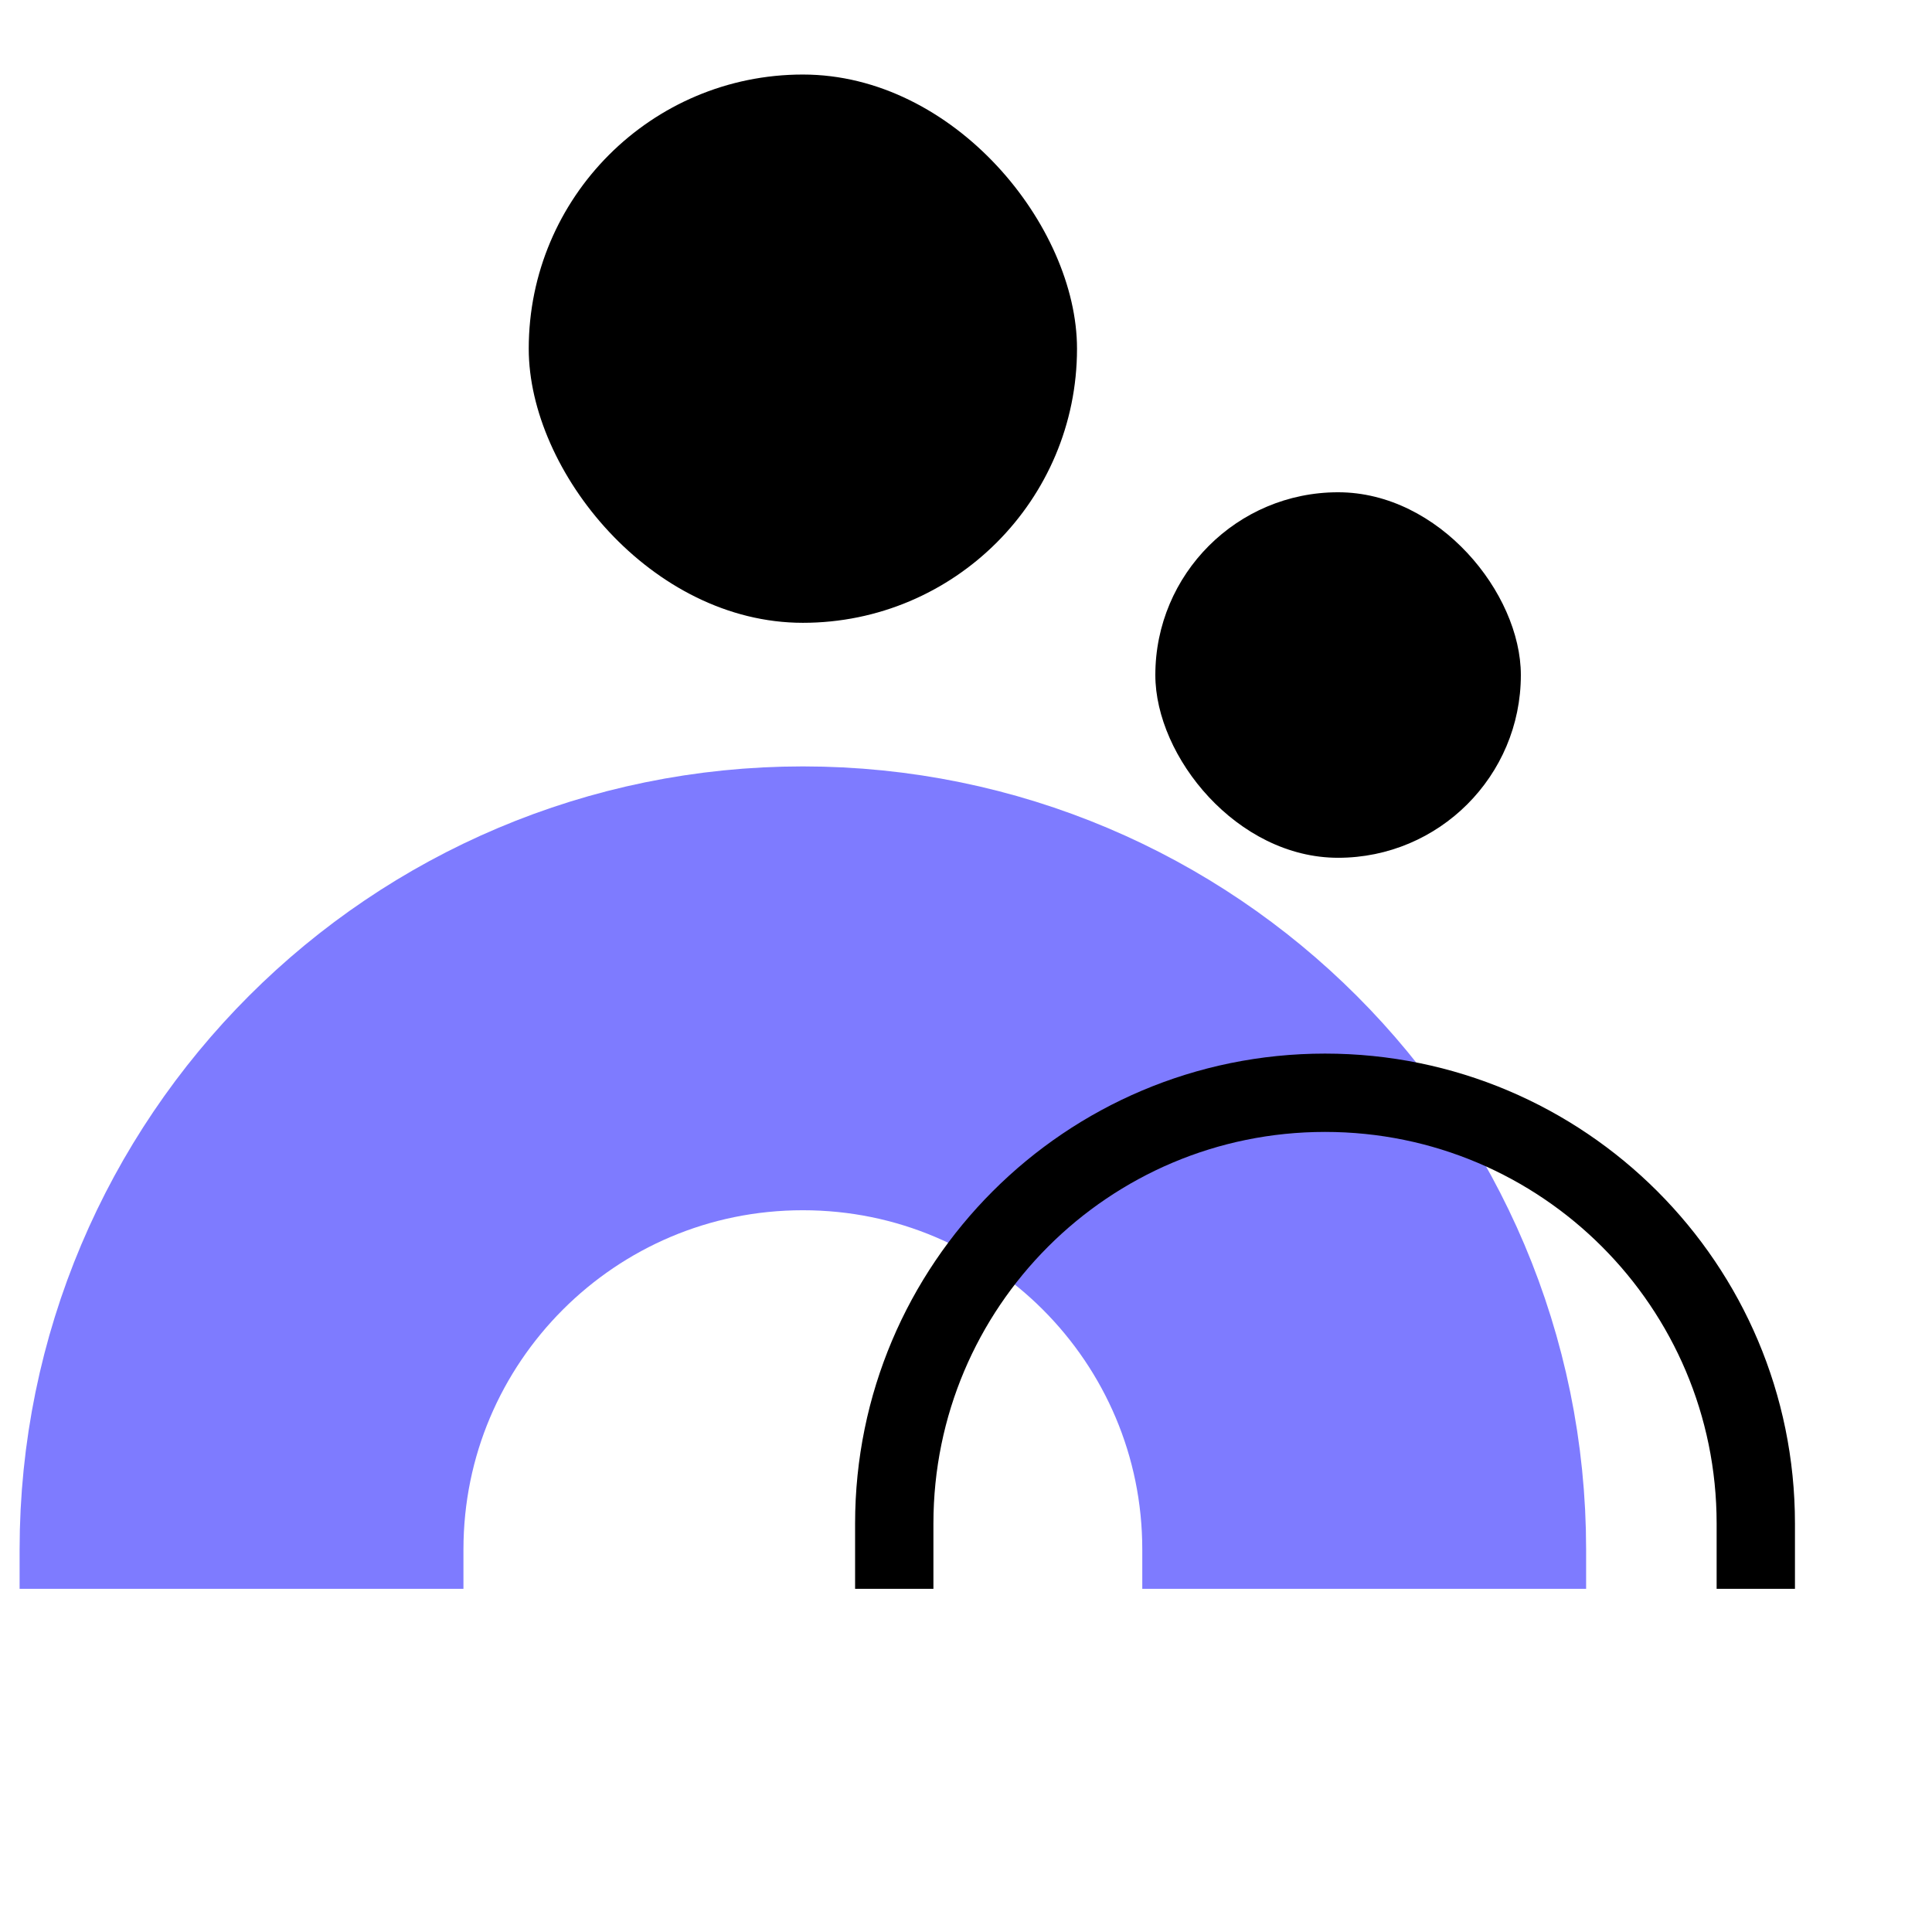
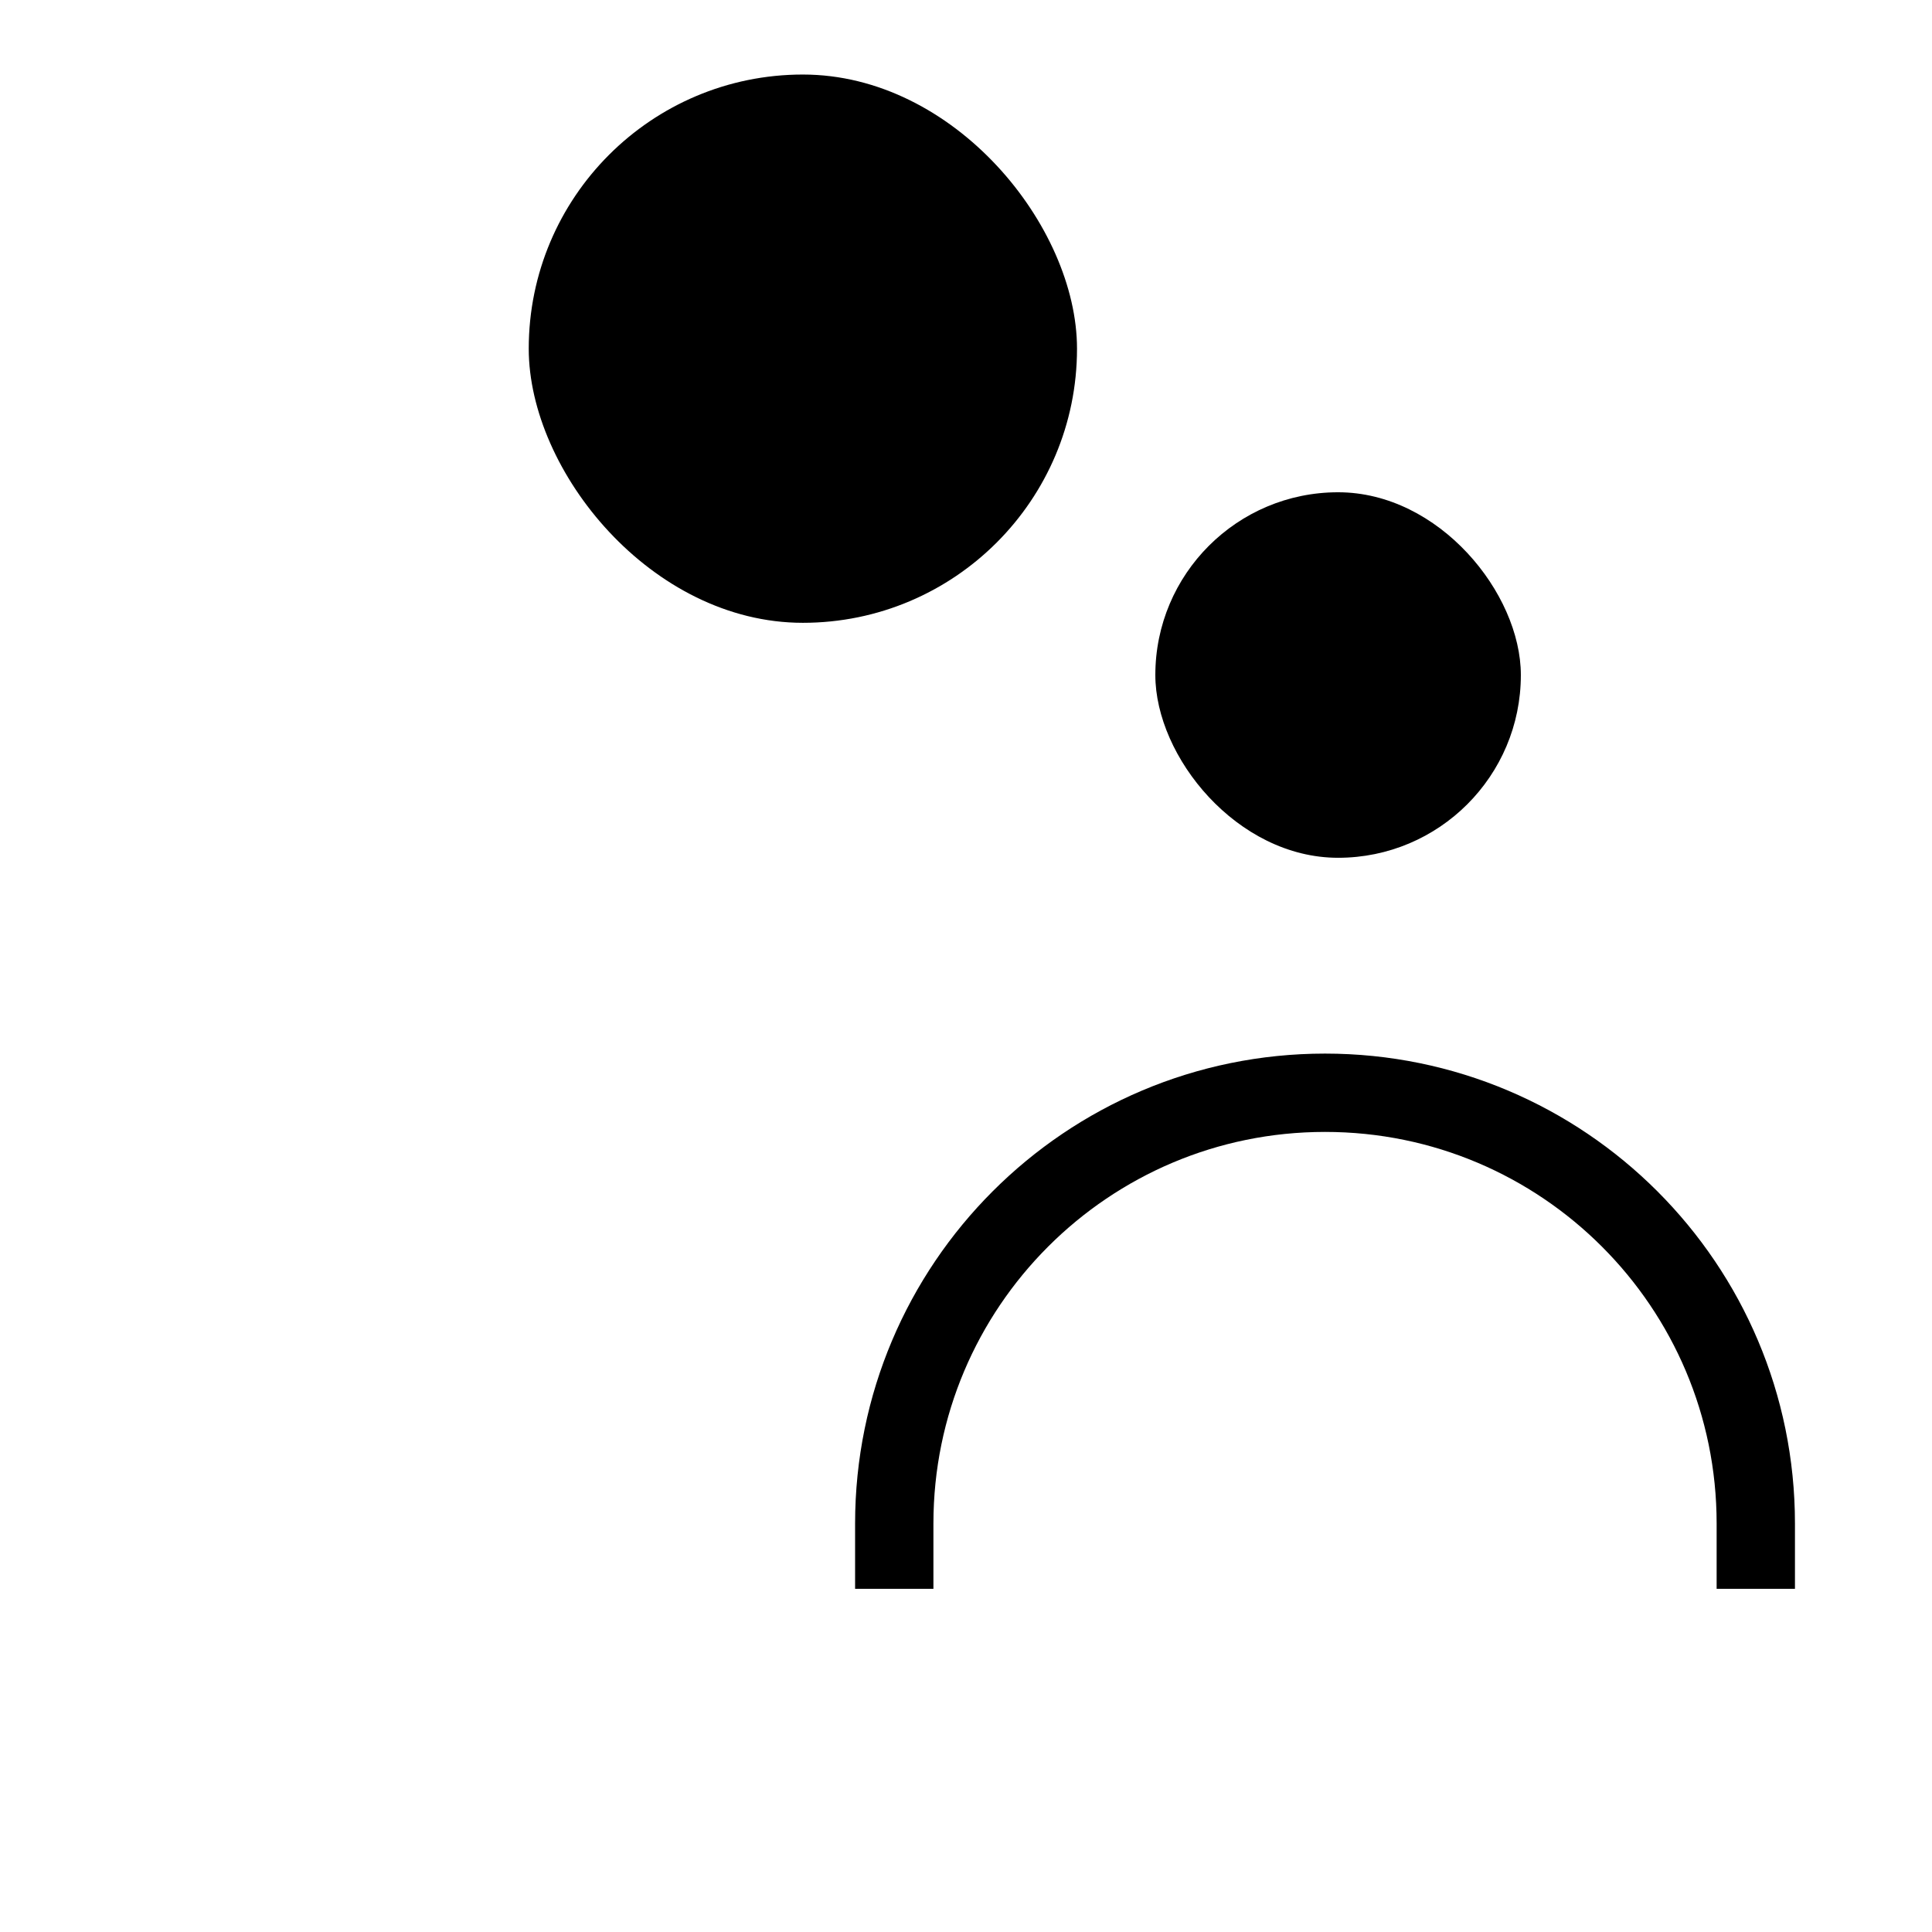
<svg xmlns="http://www.w3.org/2000/svg" width="74" height="74" viewBox="0 0 74 74" fill="none">
  <g clip-path="url(#clip0_1695_10013)">
-     <path d="M9.251 60.855L9.251 59.355C9.251 47.481 18.877 37.855 30.752 37.855V37.855C42.626 37.855 52.252 47.481 52.252 59.355V60.855" stroke="#7E7BFF" stroke-width="17" />
    <path d="M34.252 60.855V58.355C34.252 49.243 41.639 41.855 50.752 41.855V41.855C59.864 41.855 67.251 49.243 67.251 58.355V60.855" stroke="black" stroke-width="3" />
    <rect x="20.252" y="2.855" width="21" height="21" rx="10.5" fill="black" />
    <rect x="44.252" y="18.855" width="14" height="14" rx="7" fill="black" />
  </g>
  <defs>
    <clipPath id="clip0_1695_10013">
      <rect width="73" height="73" fill="white" transform="translate(0.251 0.855)" />
    </clipPath>
  </defs>
</svg>